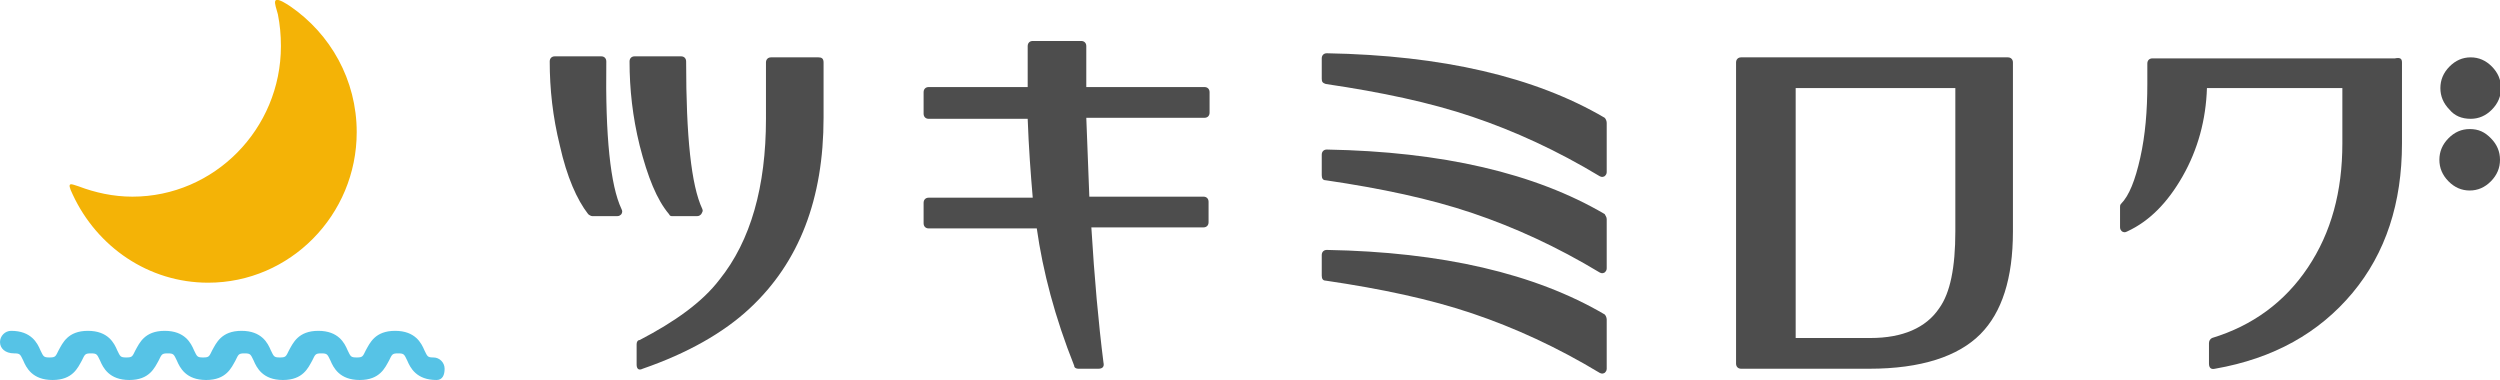
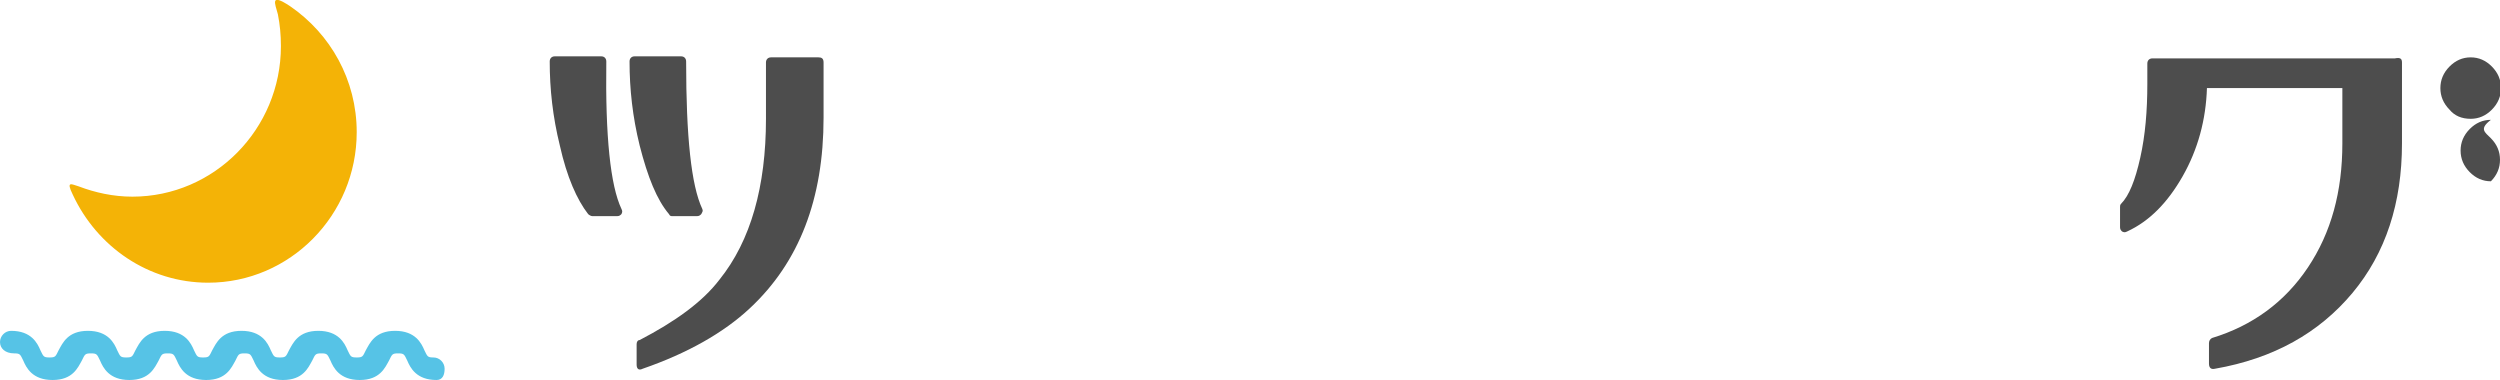
<svg xmlns="http://www.w3.org/2000/svg" version="1.1" id="logo" x="0px" y="0px" viewBox="0 0 247.4 37.1" enable-background="new 0 0 247.4 37.1" xml:space="preserve" preserveAspectRatio="none" width="250" height="38">
  <g>
    <path fill="#F4B306" d="M7.2,19c2.4,5.1,7.5,8.6,13.4,8.6c8.1,0,14.7-6.6,14.7-14.7c0-5.1-2.6-9.6-6.6-12.3c-2-1.3-1.5-0.3-1.2,0.8   c0.2,1,0.3,2,0.3,3.1c0,8.1-6.6,14.7-14.7,14.7c-1.9,0-3.7-0.4-5.3-1C7.1,18,6.5,17.6,7.2,19z" />
  </g>
  <path fill="#56C3E6" d="M43.2,37.1c-2,0-2.6-1.2-2.9-1.9c-0.3-0.6-0.3-0.7-0.9-0.7s-0.6,0.1-0.9,0.7c-0.4,0.7-0.9,1.9-2.9,1.9  s-2.6-1.2-2.9-1.9c-0.3-0.6-0.3-0.7-0.9-0.7c-0.6,0-0.6,0.1-0.9,0.7c-0.4,0.7-0.9,1.9-2.9,1.9c-2,0-2.6-1.2-2.9-1.9  c-0.3-0.6-0.3-0.7-0.9-0.7s-0.6,0.1-0.9,0.7c-0.4,0.7-0.9,1.9-2.9,1.9c-2,0-2.6-1.2-2.9-1.9c-0.3-0.6-0.3-0.7-0.9-0.7  c-0.6,0-0.6,0.1-0.9,0.7c-0.4,0.7-0.9,1.9-2.9,1.9s-2.6-1.2-2.9-1.9c-0.3-0.6-0.3-0.7-0.9-0.7c-0.6,0-0.6,0.1-0.9,0.7  c-0.4,0.7-0.9,1.9-2.9,1.9c-2,0-2.6-1.2-2.9-1.9c-0.3-0.6-0.3-0.7-0.9-0.7C0.5,34.5,0,34,0,33.4s0.5-1.1,1.1-1.1  c2,0,2.6,1.2,2.9,1.9c0.3,0.6,0.3,0.7,0.9,0.7s0.6-0.1,0.9-0.7c0.4-0.7,0.9-1.9,2.9-1.9c2,0,2.6,1.2,2.9,1.9  c0.3,0.6,0.3,0.7,0.9,0.7c0.6,0,0.6-0.1,0.9-0.7c0.4-0.7,0.9-1.9,2.9-1.9c2,0,2.6,1.2,2.9,1.9c0.3,0.6,0.3,0.7,0.9,0.7  c0.6,0,0.6-0.1,0.9-0.7c0.4-0.7,0.9-1.9,2.9-1.9s2.6,1.2,2.9,1.9c0.3,0.6,0.3,0.7,0.9,0.7c0.6,0,0.6-0.1,0.9-0.7  c0.4-0.7,0.9-1.9,2.9-1.9c2,0,2.6,1.2,2.9,1.9c0.3,0.6,0.3,0.7,0.9,0.7s0.6-0.1,0.9-0.7c0.4-0.7,0.9-1.9,2.9-1.9  c2,0,2.6,1.2,2.9,1.9c0.3,0.6,0.3,0.7,0.9,0.7c0.6,0,1.1,0.5,1.1,1.1S43.8,37.1,43.2,37.1z" />
  <g>
    <path fill="#4D4D4D" d="M61.5,20.4c0.1,0.2,0.1,0.3,0,0.5c-0.1,0.1-0.2,0.2-0.4,0.2h-2.5c-0.1,0-0.3-0.1-0.4-0.2   c-1.1-1.4-2.1-3.6-2.8-6.7c-0.7-2.8-1-5.5-1-8.2c0-0.3,0.2-0.5,0.5-0.5h4.6c0.3,0,0.5,0.2,0.5,0.5C59.9,13.3,60.4,18.1,61.5,20.4z    M66.2,20.9c-1.2-1.4-2.1-3.6-2.9-6.7c-0.7-2.8-1-5.5-1-8.2c0-0.3,0.2-0.5,0.5-0.5h4.6c0.3,0,0.5,0.2,0.5,0.5   c0,7.3,0.5,12.1,1.6,14.4c0.1,0.2,0,0.3-0.1,0.5c-0.1,0.1-0.2,0.2-0.4,0.2h-2.5C66.4,21.1,66.3,21.1,66.2,20.9z M81.5,6.1v5.4   c0,7.9-2.4,14.1-7.3,18.6c-2.6,2.4-6.2,4.4-10.6,5.9c-0.4,0.2-0.6,0-0.6-0.4v-2c0-0.2,0.1-0.4,0.3-0.4c3.5-1.8,6.2-3.7,7.9-5.9   c3.1-3.8,4.6-9.1,4.6-15.7V6.1c0-0.3,0.2-0.5,0.5-0.5H81C81.3,5.6,81.5,5.7,81.5,6.1z" />
-     <path fill="#4D4D4D" d="M107.5,11.5c0.1,2.6,0.2,5.1,0.3,7.7h11.3c0.3,0,0.5,0.2,0.5,0.5v2c0,0.3-0.2,0.5-0.5,0.5H108   c0.3,4.9,0.7,9.3,1.2,13.2c0.1,0.4-0.1,0.6-0.5,0.6h-2c-0.2,0-0.4-0.1-0.4-0.3c-1.9-4.7-3.1-9.2-3.7-13.4H91.9   c-0.3,0-0.5-0.2-0.5-0.5v-2c0-0.3,0.2-0.5,0.5-0.5h10.3c-0.2-2.3-0.4-4.9-0.5-7.7h-9.8c-0.3,0-0.5-0.2-0.5-0.5V9   c0-0.3,0.2-0.5,0.5-0.5h9.8c0-1.4,0-2.7,0-4c0-0.3,0.2-0.5,0.5-0.5h4.8c0.3,0,0.5,0.2,0.5,0.5c0,1.2,0,2.5,0,4h11.7   c0.3,0,0.5,0.2,0.5,0.5v2c0,0.3-0.2,0.5-0.5,0.5H107.5z" />
-     <path fill="#4D4D4D" d="M159,12v4.8c0,0.2-0.1,0.3-0.2,0.4c-0.2,0.1-0.3,0.1-0.5,0c-4.2-2.5-8.4-4.4-12.6-5.8   c-4.2-1.4-9-2.4-14.5-3.2c-0.3-0.1-0.4-0.2-0.4-0.5V5.7c0-0.3,0.2-0.5,0.5-0.5c11.4,0.2,20.6,2.3,27.5,6.3   C158.9,11.6,159,11.8,159,12z M159,21.4v4.8c0,0.2-0.1,0.3-0.2,0.4c-0.2,0.1-0.3,0.1-0.5,0c-4.2-2.5-8.4-4.4-12.6-5.8   c-4.2-1.4-9-2.4-14.5-3.2c-0.3,0-0.4-0.2-0.4-0.5v-2c0-0.3,0.2-0.5,0.5-0.5c11.4,0.2,20.6,2.3,27.5,6.3   C158.9,21.1,159,21.2,159,21.4z M159,31.2V36c0,0.2-0.1,0.3-0.2,0.4c-0.2,0.1-0.3,0.1-0.5,0c-4.2-2.5-8.4-4.4-12.6-5.8   s-9-2.4-14.5-3.2c-0.3,0-0.4-0.2-0.4-0.5v-2c0-0.3,0.2-0.5,0.5-0.5c11.4,0.2,20.6,2.3,27.5,6.3C158.9,30.8,159,31,159,31.2z" />
-     <path fill="#4D4D4D" d="M199.2,6.1v16.5c0,4.6-1.1,7.9-3.2,10c-2.2,2.2-5.9,3.4-11,3.4h-12.7c-0.3,0-0.5-0.2-0.5-0.5V6.1   c0-0.3,0.2-0.5,0.5-0.5h26.4C199,5.6,199.2,5.8,199.2,6.1z M185.1,33c3.2,0,5.5-1,6.8-2.9c1.1-1.5,1.6-4,1.6-7.5v-14h-15.8V33   H185.1z" />
    <path fill="#4D4D4D" d="M237.7,6.1V14c0,5.8-1.6,10.7-4.9,14.6s-7.8,6.4-13.6,7.4c-0.4,0.1-0.6-0.1-0.6-0.5v-2   c0-0.2,0.1-0.4,0.3-0.5c4-1.2,7.2-3.5,9.5-6.9s3.4-7.4,3.4-12.1V8.6h-13.4c-0.1,3.1-0.9,6-2.4,8.6c-1.5,2.6-3.3,4.4-5.5,5.4   c-0.2,0.1-0.3,0.1-0.5,0c-0.1-0.1-0.2-0.2-0.2-0.4v-2c0-0.1,0-0.2,0.1-0.3c0.8-0.8,1.4-2.3,1.9-4.5c0.5-2.2,0.7-4.6,0.7-7.2v-2   c0-0.3,0.2-0.5,0.5-0.5h24C237.5,5.6,237.7,5.7,237.7,6.1z" />
-     <path fill="#4D4D4D" d="M242.4,10.7c-0.6-0.6-0.9-1.3-0.9-2.1c0-0.8,0.3-1.5,0.9-2.1c0.6-0.6,1.3-0.9,2.1-0.9   c0.8,0,1.5,0.3,2.1,0.9c0.6,0.6,0.9,1.3,0.9,2.1c0,0.8-0.3,1.5-0.9,2.1c-0.6,0.6-1.3,0.9-2.1,0.9C243.6,11.6,242.9,11.3,242.4,10.7   z M246.5,13.5c0.6,0.6,0.9,1.3,0.9,2.1c0,0.8-0.3,1.5-0.9,2.1c-0.6,0.6-1.3,0.9-2.1,0.9c-0.8,0-1.5-0.3-2.1-0.9   c-0.6-0.6-0.9-1.3-0.9-2.1c0-0.8,0.3-1.5,0.9-2.1c0.6-0.6,1.3-0.9,2.1-0.9C245.3,12.6,245.9,12.9,246.5,13.5z" />
+     <path fill="#4D4D4D" d="M242.4,10.7c-0.6-0.6-0.9-1.3-0.9-2.1c0-0.8,0.3-1.5,0.9-2.1c0.6-0.6,1.3-0.9,2.1-0.9   c0.8,0,1.5,0.3,2.1,0.9c0.6,0.6,0.9,1.3,0.9,2.1c0,0.8-0.3,1.5-0.9,2.1c-0.6,0.6-1.3,0.9-2.1,0.9C243.6,11.6,242.9,11.3,242.4,10.7   z M246.5,13.5c0.6,0.6,0.9,1.3,0.9,2.1c0,0.8-0.3,1.5-0.9,2.1c-0.8,0-1.5-0.3-2.1-0.9   c-0.6-0.6-0.9-1.3-0.9-2.1c0-0.8,0.3-1.5,0.9-2.1c0.6-0.6,1.3-0.9,2.1-0.9C245.3,12.6,245.9,12.9,246.5,13.5z" />
  </g>
</svg>